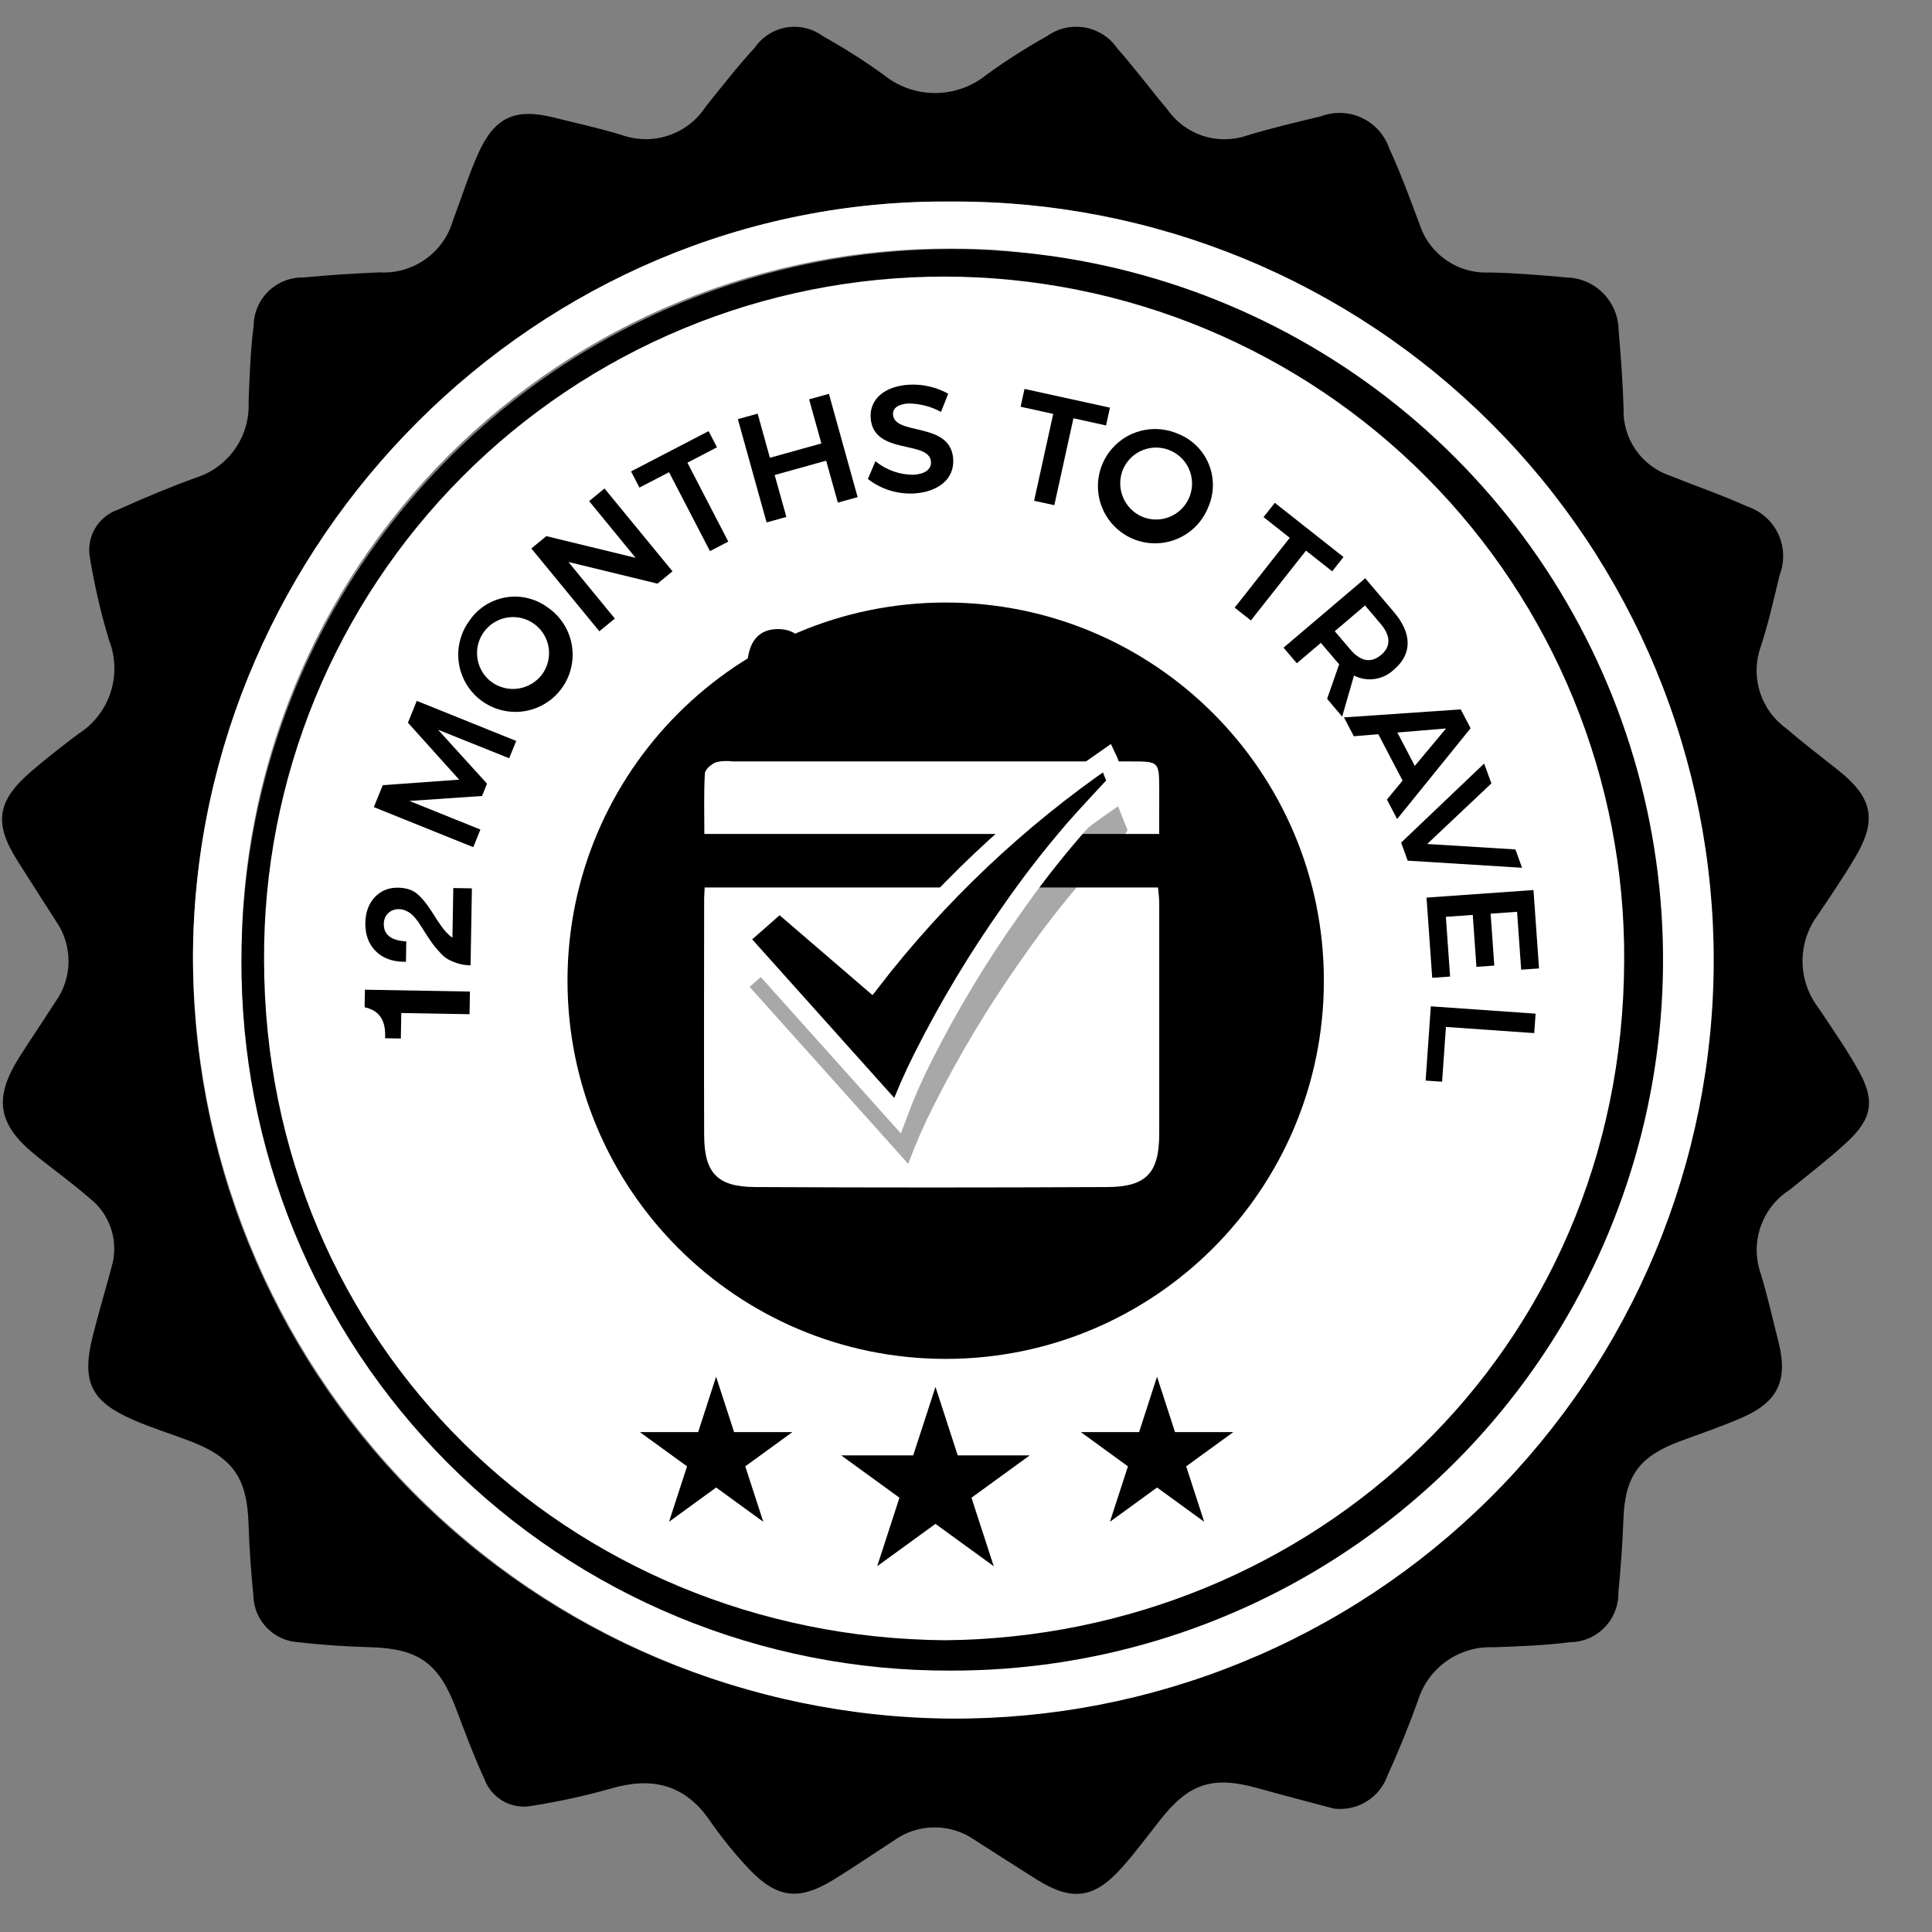
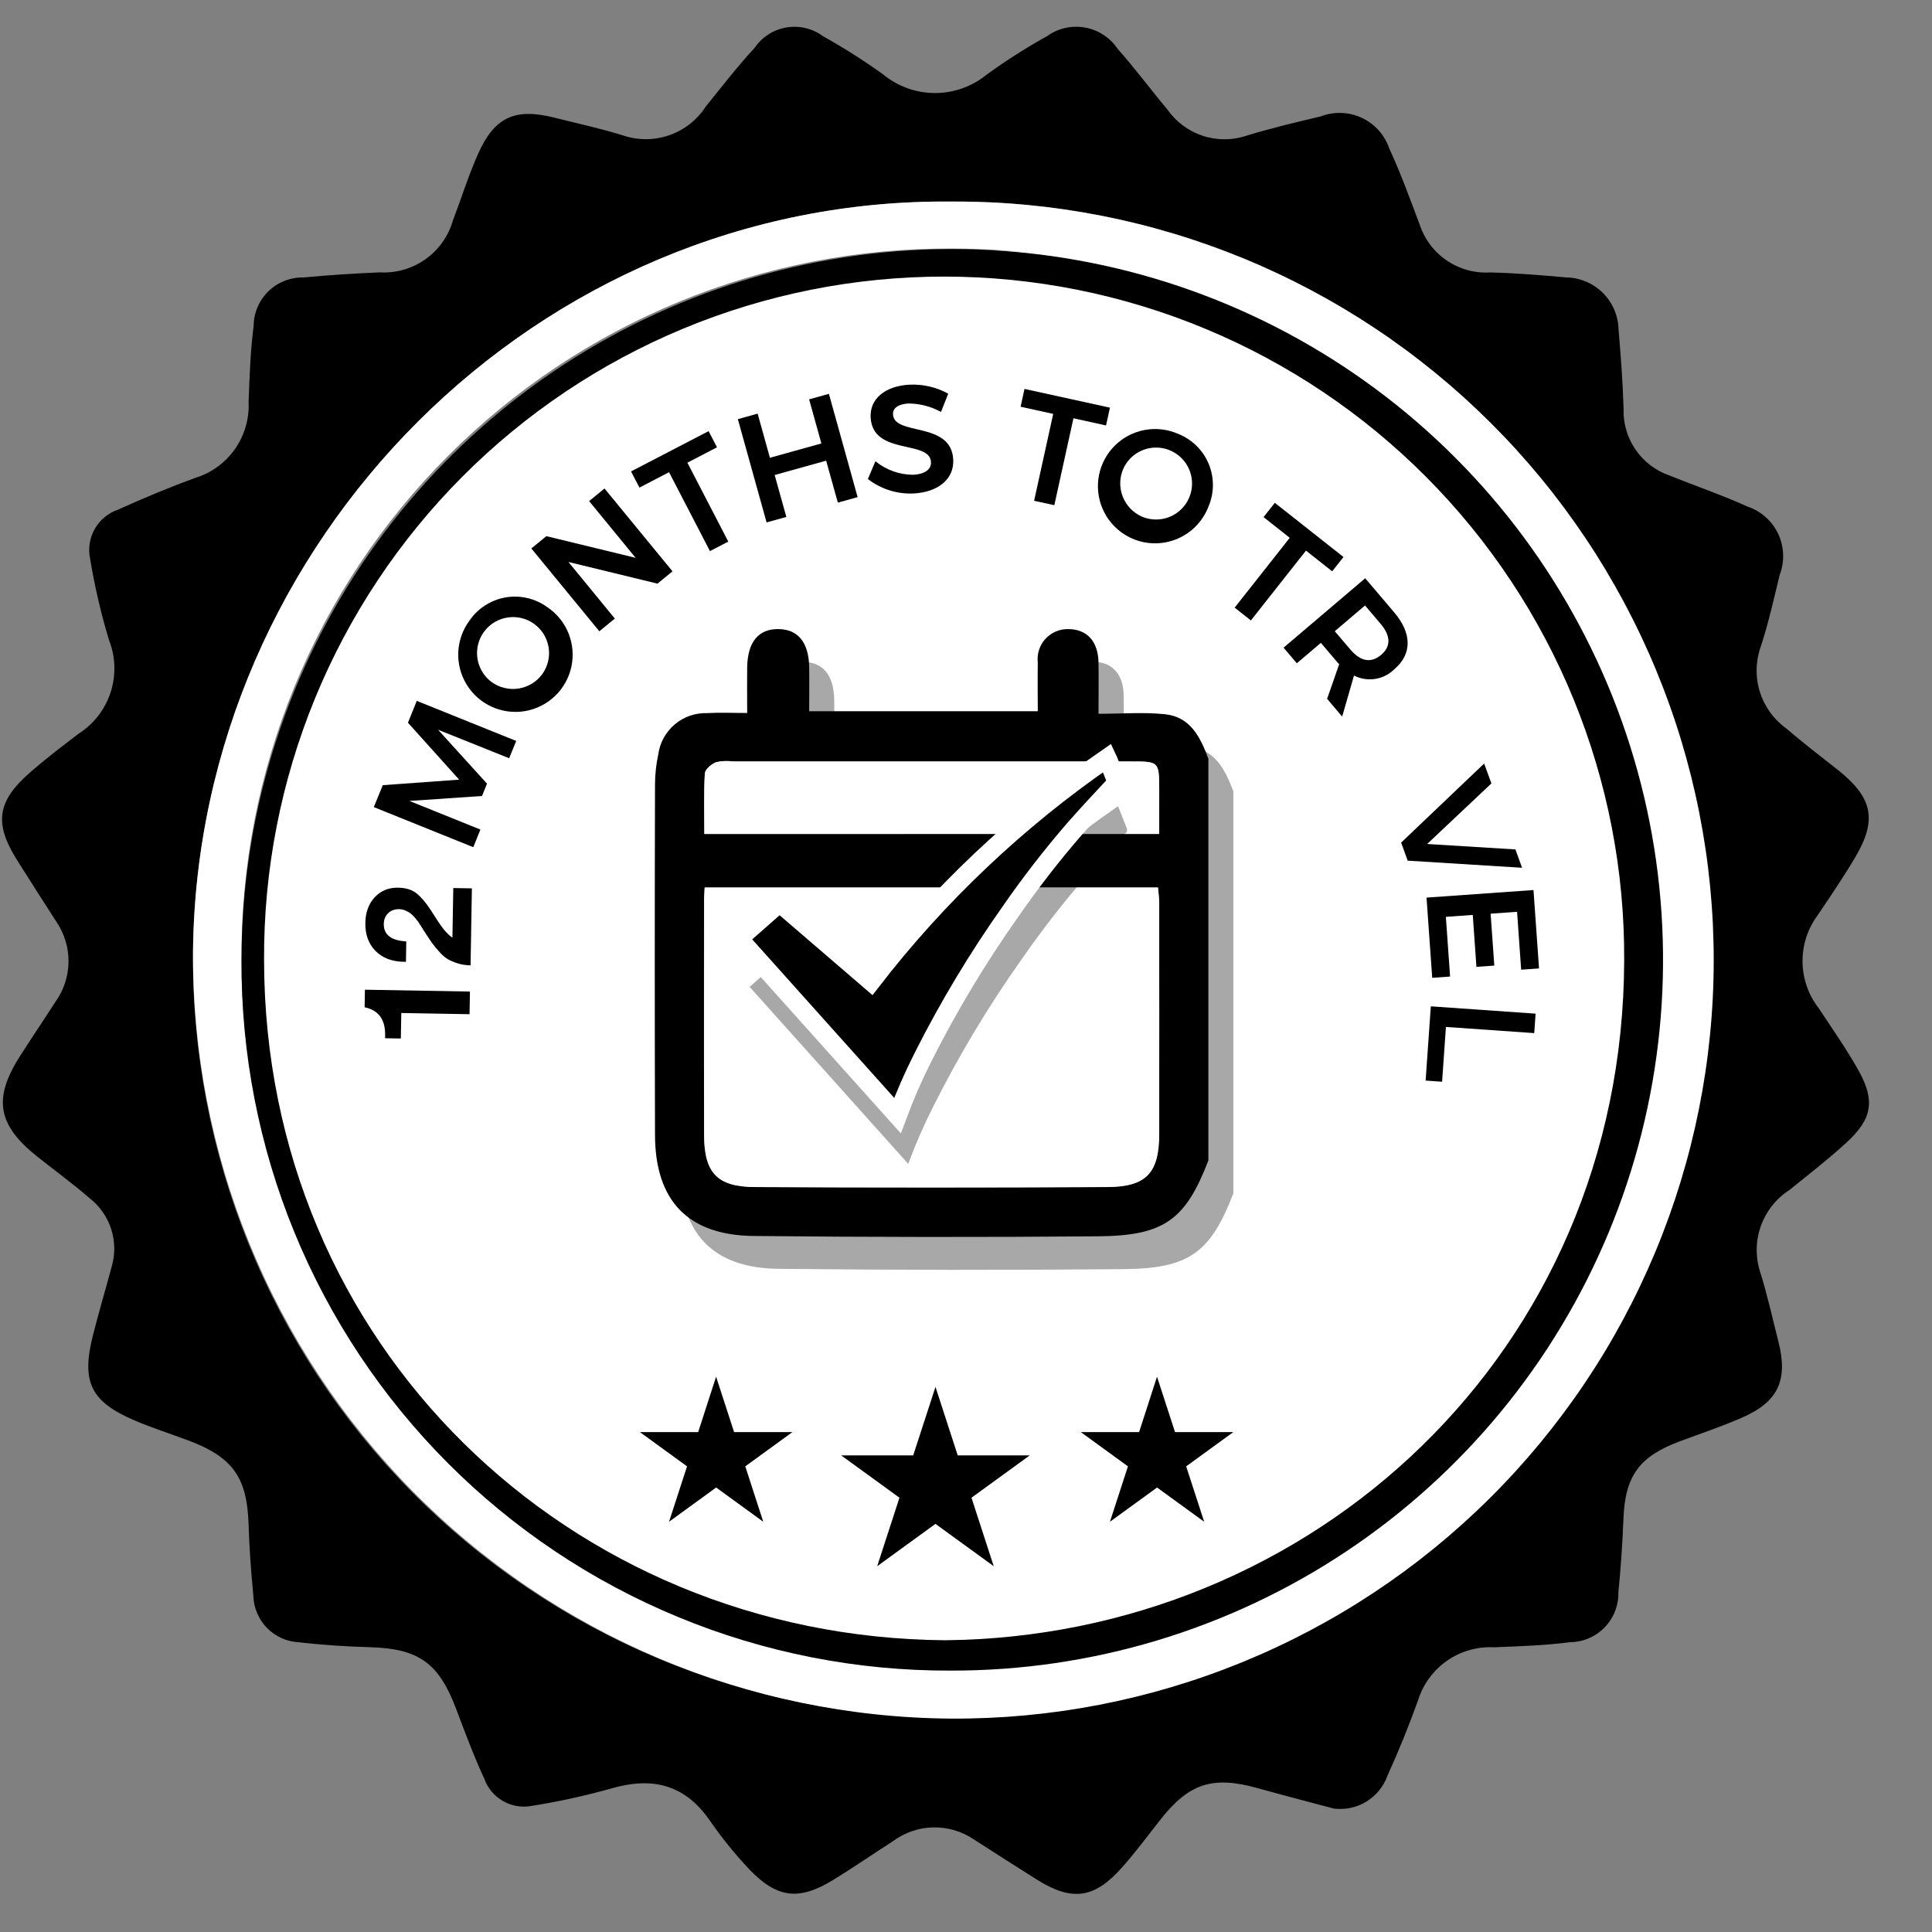
<svg xmlns="http://www.w3.org/2000/svg" width="103" height="103" viewBox="0 0 103 103" fill="none">
  <rect x="0" y="0" width="103" height="103" fill="#808080" stroke="none" />
  <path d="M34.013 84.637C52.48 94.446 75.403 87.427 85.212 68.96C95.021 50.492 88.001 27.569 69.534 17.761C51.067 7.952 28.144 14.971 18.335 33.438C8.526 51.906 15.545 74.828 34.013 84.637Z" fill="white" style="fill:white;fill-opacity:1;" />
  <path d="M71.111 96.42C69.762 96.059 68.411 95.712 67.065 95.335C64.655 94.659 63.392 95.065 61.852 97.026C61.18 97.881 60.531 98.758 59.809 99.569C58.331 101.228 57.147 101.377 55.271 100.202C54.157 99.502 53.052 98.793 51.947 98.083C51.307 97.641 50.545 97.41 49.767 97.423C48.99 97.436 48.236 97.692 47.611 98.155C46.543 98.841 45.498 99.564 44.416 100.226C42.6 101.337 41.432 101.21 39.944 99.656C39.167 98.831 38.455 97.948 37.812 97.015C36.472 95.105 34.727 94.72 32.569 95.353C31.181 95.743 29.771 96.051 28.347 96.276C27.825 96.375 27.286 96.285 26.824 96.023C26.362 95.761 26.008 95.344 25.825 94.846C25.257 93.616 24.786 92.34 24.305 91.073C23.384 88.649 22.305 87.89 19.73 87.817C18.466 87.781 17.199 87.701 15.944 87.554C15.299 87.526 14.689 87.254 14.237 86.793C13.785 86.333 13.524 85.718 13.508 85.073C13.384 83.815 13.292 82.55 13.253 81.287C13.177 78.787 12.427 77.694 10.069 76.805C9.095 76.438 8.098 76.126 7.145 75.714C4.827 74.714 4.328 73.662 4.955 71.189C5.266 69.963 5.626 68.749 5.955 67.526C6.147 66.869 6.136 66.169 5.925 65.517C5.713 64.866 5.31 64.293 4.769 63.874C3.882 63.1 2.926 62.407 2.003 61.674C-0.138 59.974 -0.383 58.574 1.072 56.294C1.682 55.338 2.319 54.4 2.93 53.447C3.39 52.82 3.643 52.065 3.653 51.288C3.663 50.511 3.43 49.749 2.986 49.111C2.3 48.044 1.618 46.975 0.939 45.902C-0.33 43.902 -0.175 42.727 1.625 41.16C2.444 40.447 3.31 39.785 4.175 39.126C4.987 38.613 5.595 37.834 5.894 36.921C6.193 36.008 6.164 35.02 5.812 34.126C5.382 32.702 5.045 31.252 4.803 29.785C4.69 29.242 4.779 28.676 5.055 28.194C5.33 27.712 5.772 27.348 6.297 27.169C7.656 26.555 9.036 25.975 10.438 25.469C11.288 25.201 12.025 24.659 12.534 23.927C13.043 23.196 13.296 22.316 13.253 21.426C13.306 20.072 13.348 18.711 13.523 17.37C13.526 17.026 13.597 16.686 13.732 16.37C13.868 16.053 14.065 15.767 14.311 15.527C14.558 15.288 14.85 15.099 15.17 14.973C15.49 14.847 15.832 14.786 16.176 14.793C17.528 14.663 18.886 14.579 20.243 14.521C21.113 14.571 21.973 14.323 22.683 13.819C23.394 13.314 23.911 12.583 24.15 11.745C24.601 10.562 24.977 9.345 25.492 8.192C26.366 6.237 27.466 5.748 29.535 6.268C30.763 6.577 32.005 6.842 33.211 7.218C34.013 7.49 34.883 7.487 35.683 7.208C36.483 6.93 37.167 6.392 37.626 5.68C38.481 4.623 39.313 3.542 40.235 2.547C40.429 2.262 40.679 2.019 40.969 1.833C41.26 1.647 41.585 1.522 41.925 1.464C42.265 1.407 42.613 1.418 42.949 1.499C43.284 1.579 43.6 1.726 43.877 1.931C44.985 2.549 46.056 3.23 47.086 3.97C47.864 4.61 48.841 4.96 49.849 4.96C50.857 4.96 51.834 4.61 52.612 3.97C53.64 3.226 54.712 2.544 55.821 1.927C56.11 1.719 56.438 1.571 56.785 1.492C57.132 1.414 57.492 1.405 57.842 1.468C58.193 1.53 58.527 1.663 58.826 1.857C59.124 2.051 59.381 2.303 59.58 2.598C60.512 3.648 61.349 4.782 62.253 5.858C62.715 6.512 63.377 6.999 64.139 7.246C64.901 7.492 65.723 7.485 66.481 7.226C67.781 6.826 69.101 6.519 70.42 6.202C70.772 6.068 71.148 6.007 71.524 6.021C71.901 6.036 72.27 6.126 72.611 6.287C72.952 6.448 73.257 6.676 73.507 6.957C73.757 7.239 73.949 7.568 74.069 7.925C74.678 9.235 75.169 10.601 75.681 11.955C75.934 12.738 76.44 13.415 77.12 13.88C77.799 14.345 78.613 14.572 79.435 14.525C80.793 14.556 82.149 14.669 83.502 14.79C84.237 14.804 84.939 15.102 85.459 15.622C85.979 16.143 86.277 16.845 86.29 17.58C86.409 18.98 86.516 20.38 86.557 21.78C86.529 22.557 86.751 23.323 87.19 23.964C87.629 24.606 88.262 25.091 88.996 25.347C90.381 25.904 91.796 26.387 93.156 27.003C93.514 27.122 93.845 27.313 94.128 27.564C94.41 27.814 94.639 28.12 94.8 28.462C94.96 28.803 95.05 29.174 95.063 29.552C95.076 29.93 95.013 30.306 94.876 30.658C94.568 31.932 94.283 33.217 93.876 34.458C93.596 35.233 93.575 36.078 93.817 36.866C94.06 37.654 94.552 38.342 95.219 38.826C96.111 39.595 97.05 40.309 97.974 41.041C99.844 42.524 100.095 43.708 98.891 45.732C98.266 46.783 97.578 47.798 96.891 48.812C96.364 49.532 96.085 50.404 96.098 51.296C96.111 52.188 96.415 53.051 96.963 53.755C97.688 54.855 98.447 55.929 99.085 57.074C99.985 58.692 99.813 59.656 98.426 60.927C97.459 61.814 96.416 62.619 95.394 63.445C94.683 63.905 94.145 64.589 93.866 65.389C93.587 66.189 93.584 67.059 93.855 67.861C94.231 69.068 94.502 70.308 94.814 71.535C95.333 73.575 94.801 74.735 92.881 75.574C91.804 76.044 90.686 76.422 89.581 76.83C87.387 77.643 86.638 78.688 86.55 80.969C86.499 82.281 86.409 83.591 86.28 84.9C86.287 85.244 86.225 85.586 86.098 85.906C85.972 86.226 85.783 86.517 85.543 86.764C85.303 87.01 85.017 87.207 84.7 87.342C84.384 87.477 84.044 87.547 83.7 87.55C82.359 87.725 81 87.767 79.644 87.821C78.753 87.777 77.874 88.03 77.142 88.54C76.411 89.05 75.87 89.788 75.603 90.639C75.116 92.001 74.568 93.345 73.971 94.663C73.766 95.238 73.37 95.725 72.85 96.045C72.33 96.365 71.716 96.497 71.111 96.42ZM50.772 10.749C28.582 10.513 10.524 28.902 10.29 50.707C10.237 56.036 11.238 61.324 13.234 66.265C15.23 71.207 18.183 75.705 21.923 79.502C25.662 83.3 30.115 86.321 35.026 88.392C39.937 90.463 45.208 91.544 50.538 91.573C55.867 91.601 61.15 90.576 66.082 88.557C71.014 86.538 75.499 83.565 79.279 79.808C83.059 76.051 86.06 71.584 88.109 66.664C90.157 61.744 91.214 56.468 91.218 51.138C91.238 45.824 90.206 40.558 88.18 35.644C86.153 30.731 83.174 26.268 79.414 22.513C75.653 18.757 71.186 15.784 66.27 13.764C61.355 11.745 56.087 10.719 50.773 10.746L50.772 10.749Z" fill="#CB3730" style="fill:#CB3730;fill:color(display-p3 0.796 0.216 0.188);fill-opacity:1;" />
  <path d="M50.773 10.746C56.1 10.726 61.378 11.759 66.305 13.785C71.231 15.811 75.709 18.791 79.481 22.553C83.253 26.314 86.244 30.784 88.283 35.706C90.322 40.627 91.369 45.903 91.363 51.23C91.357 56.557 90.298 61.83 88.248 66.747C86.198 71.664 83.197 76.127 79.417 79.88C75.637 83.634 71.153 86.603 66.222 88.618C61.29 90.634 56.01 91.655 50.683 91.623C39.903 91.544 29.595 87.191 22.022 79.519C14.449 71.848 10.229 61.484 10.291 50.704C10.525 28.899 28.586 10.51 50.773 10.746ZM12.873 51.181C12.88 58.674 15.109 65.996 19.277 72.223C23.445 78.45 29.366 83.3 36.291 86.163C43.215 89.025 50.833 89.77 58.181 88.303C65.529 86.837 72.277 83.224 77.573 77.923C82.868 72.622 86.473 65.87 87.932 58.52C89.39 51.171 88.637 43.554 85.768 36.632C82.898 29.71 78.041 23.795 71.81 19.634C65.579 15.472 58.254 13.251 50.761 13.252C45.774 13.223 40.831 14.184 36.218 16.08C31.606 17.977 27.416 20.77 23.892 24.299C20.367 27.827 17.579 32.02 15.688 36.635C13.798 41.25 12.842 46.194 12.878 51.181H12.873Z" fill="white" style="fill:white;fill-opacity:1;" />
  <path d="M12.877 51.181C12.875 43.682 15.098 36.352 19.265 30.117C23.432 23.883 29.355 19.025 36.284 16.158C43.213 13.292 50.836 12.545 58.19 14.014C65.543 15.482 72.296 19.1 77.592 24.408C82.889 29.716 86.491 36.476 87.944 43.833C89.396 51.19 88.633 58.812 85.751 65.734C82.869 72.657 77.998 78.569 71.755 82.722C65.511 86.875 58.176 89.082 50.677 89.064C45.701 89.082 40.77 88.115 36.171 86.216C31.571 84.318 27.393 81.527 23.878 78.004C20.363 74.482 17.581 70.298 15.693 65.694C13.805 61.09 12.848 56.157 12.877 51.181ZM50.377 87.446C69.947 87.258 86.527 72.099 86.589 51.214C86.617 46.437 85.701 41.702 83.893 37.28C82.085 32.858 79.421 28.837 76.053 25.448C72.687 22.059 68.683 19.369 64.273 17.533C59.863 15.696 55.134 14.749 50.357 14.746C45.58 14.743 40.849 15.684 36.437 17.515C32.025 19.346 28.018 22.031 24.646 25.416C21.275 28.8 18.606 32.818 16.792 37.237C14.979 41.657 14.056 46.391 14.078 51.168C14.092 71.702 30.35 87.28 50.374 87.446H50.377Z" fill="#095695" style="fill:#095695;fill:color(display-p3 0.035 0.337 0.584);fill-opacity:1;" />
  <path d="M20.406 41.86L24.479 41.565L21.749 38.53L22.219 37.365L27.521 39.502L27.144 40.424L23.354 38.904L25.964 41.779L25.698 42.438L21.824 42.699L25.611 44.226L25.232 45.166L19.929 43.029L20.406 41.86Z" fill="#001125" style="fill:#001125;fill:color(display-p3 0 0.067 0.145);fill-opacity:1;" />
  <path d="M29.175 32.367C29.682 32.706 30.076 33.19 30.306 33.755C30.535 34.32 30.59 34.941 30.463 35.538C30.336 36.135 30.033 36.679 29.593 37.102C29.154 37.525 28.597 37.806 27.996 37.91C27.395 38.013 26.776 37.933 26.22 37.681C25.665 37.43 25.197 37.017 24.879 36.497C24.56 35.977 24.404 35.373 24.432 34.763C24.46 34.154 24.67 33.567 25.035 33.078C25.257 32.755 25.541 32.48 25.871 32.27C26.201 32.059 26.57 31.916 26.955 31.85C27.341 31.783 27.736 31.795 28.117 31.884C28.499 31.973 28.858 32.137 29.175 32.367ZM26.199 36.353C26.612 36.657 27.128 36.785 27.636 36.709C28.143 36.632 28.599 36.359 28.905 35.947C29.127 35.641 29.254 35.276 29.27 34.898C29.286 34.52 29.189 34.146 28.993 33.822C28.797 33.499 28.509 33.241 28.167 33.08C27.824 32.919 27.442 32.864 27.067 32.92C26.693 32.976 26.344 33.141 26.064 33.395C25.783 33.649 25.584 33.98 25.491 34.347C25.398 34.714 25.416 35.1 25.542 35.457C25.668 35.814 25.896 36.126 26.199 36.353Z" fill="#001125" style="fill:#001125;fill:color(display-p3 0 0.067 0.145);fill-opacity:1;" />
  <path d="M29.128 28.584L33.886 29.739L31.408 26.715L32.228 26.043L35.853 30.459L35.052 31.115L30.305 29.961L32.778 32.978L31.952 33.655L28.327 29.239L29.128 28.584Z" fill="#001125" style="fill:#001125;fill:color(display-p3 0 0.067 0.145);fill-opacity:1;" />
  <path d="M37.777 22.985L38.225 23.847L36.647 24.667L38.827 28.874L37.85 29.381L35.669 25.175L34.09 25.994L33.642 25.133L37.777 22.985Z" fill="#001125" style="fill:#001125;fill:color(display-p3 0 0.067 0.145);fill-opacity:1;" />
  <path d="M40.392 22.052L41.046 24.405L43.79 23.641L43.136 21.29L44.191 20.996L45.722 26.503L44.668 26.796L44.044 24.56L41.299 25.324L41.923 27.559L40.869 27.852L39.337 22.346L40.392 22.052Z" fill="#001125" style="fill:#001125;fill:color(display-p3 0 0.067 0.145);fill-opacity:1;" />
  <path d="M48.423 21.511C47.909 21.542 47.588 21.747 47.609 22.097C47.674 23.253 50.707 22.445 50.818 24.49C50.882 25.557 49.988 26.232 48.735 26.307C47.847 26.355 46.972 26.082 46.269 25.538L46.671 24.59C47.242 25.056 47.956 25.311 48.693 25.312C49.304 25.276 49.657 25.026 49.633 24.626C49.561 23.437 46.538 24.296 46.417 22.267C46.357 21.273 47.175 20.587 48.454 20.51C49.185 20.469 49.912 20.635 50.552 20.989L50.168 21.961C49.633 21.668 49.033 21.513 48.423 21.511Z" fill="#001125" style="fill:#001125;fill:color(display-p3 0 0.067 0.145);fill-opacity:1;" />
  <path d="M59.174 21.733L58.966 22.682L57.228 22.299L56.209 26.932L55.131 26.699L56.149 22.066L54.411 21.684L54.619 20.735L59.174 21.733Z" fill="#001125" style="fill:#001125;fill:color(display-p3 0 0.067 0.145);fill-opacity:1;" />
  <path d="M64.43 27.001C64.213 27.571 63.831 28.063 63.332 28.413C62.834 28.763 62.241 28.956 61.632 28.966C61.023 28.977 60.424 28.804 59.914 28.471C59.404 28.137 59.005 27.659 58.77 27.096C58.534 26.534 58.473 25.914 58.593 25.317C58.714 24.72 59.011 24.172 59.446 23.745C59.88 23.318 60.433 23.031 61.033 22.922C61.632 22.812 62.251 22.885 62.809 23.13C63.173 23.274 63.504 23.489 63.783 23.762C64.063 24.036 64.285 24.363 64.436 24.724C64.587 25.085 64.664 25.472 64.663 25.863C64.662 26.254 64.583 26.641 64.43 27.001ZM59.882 24.998C59.678 25.468 59.669 26 59.857 26.478C60.045 26.955 60.414 27.338 60.883 27.544C61.231 27.692 61.615 27.733 61.986 27.664C62.358 27.594 62.7 27.417 62.971 27.153C63.242 26.89 63.428 26.552 63.508 26.183C63.588 25.813 63.556 25.429 63.418 25.077C63.28 24.725 63.041 24.422 62.731 24.206C62.421 23.99 62.054 23.87 61.676 23.862C61.298 23.853 60.927 23.957 60.607 24.159C60.288 24.361 60.036 24.653 59.882 24.998Z" fill="#001125" style="fill:#001125;fill:color(display-p3 0 0.067 0.145);fill-opacity:1;" />
  <path d="M82.05 51.63L81.097 51.697L80.879 48.61L79.469 48.71L79.665 51.478L78.712 51.546L78.517 48.777L77.083 48.879L77.308 52.062L76.355 52.13L76.052 47.854L81.754 47.45L82.05 51.63Z" fill="#001125" style="fill:#001125;fill:color(display-p3 0 0.067 0.145);fill-opacity:1;" />
  <path d="M19.455 52.764L25.054 52.862L25.033 54.07L21.394 54.006L21.37 55.366L20.53 55.351L20.533 55.207C20.548 54.359 20.188 53.857 19.439 53.7L19.455 52.764ZM24.166 47.344L25.158 47.361L25.087 51.465C24.831 51.461 24.599 51.424 24.392 51.357C24.186 51.289 24.011 51.214 23.868 51.132C23.726 51.049 23.576 50.919 23.419 50.74C23.262 50.569 23.137 50.415 23.043 50.285C22.949 50.155 22.817 49.961 22.653 49.702C22.63 49.67 22.575 49.589 22.49 49.443C22.396 49.306 22.334 49.209 22.303 49.152C22.264 49.103 22.201 49.022 22.107 48.908C22.013 48.803 21.934 48.73 21.863 48.68C21.8 48.631 21.712 48.59 21.609 48.54C21.506 48.498 21.394 48.472 21.282 48.47C21.043 48.466 20.841 48.542 20.695 48.684C20.548 48.825 20.465 49.016 20.461 49.256C20.451 49.832 20.853 50.143 21.66 50.189L21.642 51.277L21.521 51.275C20.89 51.264 20.389 51.071 20.019 50.696C19.65 50.322 19.467 49.823 19.477 49.199C19.487 48.639 19.655 48.178 19.981 47.831C20.308 47.485 20.718 47.316 21.222 47.325C21.638 47.332 21.965 47.434 22.201 47.622C22.446 47.818 22.697 48.111 22.962 48.515C23.001 48.572 23.063 48.669 23.157 48.815C23.25 48.961 23.32 49.082 23.383 49.163C23.437 49.244 23.507 49.349 23.593 49.463C23.687 49.584 23.773 49.69 23.86 49.771C23.947 49.861 24.033 49.934 24.12 49.992L24.166 47.344Z" fill="#001125" style="fill:#001125;fill:color(display-p3 0 0.067 0.145);fill-opacity:1;" />
-   <path d="M50.417 72.446C61.552 72.446 70.579 63.419 70.579 52.284C70.579 41.149 61.552 32.122 50.417 32.122C39.282 32.122 30.255 41.149 30.255 52.284C30.255 63.419 39.282 72.446 50.417 72.446Z" fill="#CB3730" style="fill:#CB3730;fill:color(display-p3 0.796 0.216 0.188);fill-opacity:1;" />
  <path d="M49.873 73.94L51.059 77.591H54.898L51.792 79.847L52.978 83.498L49.872 81.242L46.766 83.498L47.952 79.847L44.846 77.591H48.685L49.873 73.94Z" fill="#3B6BF4" style="fill:#3B6BF4;fill:color(display-p3 0.231 0.42 0.957);fill-opacity:1;" />
  <path d="M61.684 73.396L62.644 76.35H65.75L63.238 78.175L64.198 81.129L61.686 79.303L59.174 81.129L60.134 78.175L57.622 76.35H60.728L61.684 73.396Z" fill="#3B6BF4" style="fill:#3B6BF4;fill:color(display-p3 0.231 0.42 0.957);fill-opacity:1;" />
  <path d="M38.177 73.396L39.137 76.35H42.244L39.732 78.175L40.692 81.129L38.18 79.303L35.668 81.129L36.628 78.175L34.116 76.35H37.221L38.177 73.396Z" fill="#3B6BF4" style="fill:#3B6BF4;fill:color(display-p3 0.231 0.42 0.957);fill-opacity:1;" />
  <path opacity="0.34" d="M63.449 39.826C62.324 39.709 61.178 39.802 59.906 39.802C59.906 38.787 59.919 37.923 59.906 37.061C59.885 35.931 59.284 35.283 58.291 35.288C58.062 35.282 57.834 35.326 57.623 35.416C57.412 35.506 57.223 35.641 57.069 35.81C56.915 35.98 56.798 36.181 56.728 36.399C56.658 36.617 56.636 36.848 56.663 37.076C56.645 37.915 56.663 38.754 56.663 39.67H44.475C44.475 38.891 44.485 38.101 44.475 37.311C44.454 36.011 43.889 35.311 42.86 35.29C41.779 35.267 41.192 35.969 41.17 37.331C41.158 38.094 41.17 38.856 41.17 39.763C40.37 39.763 39.698 39.73 39.035 39.77C38.404 39.749 37.788 39.964 37.306 40.371C36.824 40.779 36.51 41.35 36.425 41.976C36.312 42.502 36.254 43.038 36.252 43.576C36.239 49.803 36.239 56.03 36.252 62.257C36.261 65.757 38.004 67.605 41.504 67.644C47.63 67.711 53.755 67.717 59.882 67.662C63.406 67.633 64.539 66.777 65.754 63.619V42.192C65.326 41.066 64.803 39.966 63.449 39.826Z" fill="black" style="fill:black;fill-opacity:1;" />
  <path d="M64.422 40.445V61.868C63.207 65.026 62.073 65.881 58.55 65.911C52.424 65.963 46.298 65.957 40.172 65.893C36.672 65.854 34.928 64.007 34.92 60.506C34.903 54.279 34.903 48.052 34.92 41.825C34.922 41.287 34.98 40.751 35.093 40.225C35.177 39.6 35.49 39.028 35.971 38.621C36.453 38.213 37.068 37.998 37.699 38.018C38.363 37.978 39.03 38.011 39.834 38.011C39.834 37.104 39.824 36.341 39.834 35.579C39.856 34.217 40.443 33.515 41.524 33.538C42.552 33.56 43.117 34.259 43.139 35.559C43.152 36.349 43.139 37.139 43.139 37.918H55.327C55.327 37.002 55.312 36.163 55.327 35.324C55.3 35.097 55.323 34.867 55.393 34.649C55.462 34.432 55.578 34.232 55.732 34.063C55.886 33.894 56.074 33.759 56.283 33.669C56.493 33.579 56.72 33.534 56.949 33.539C57.941 33.539 58.543 34.182 58.564 35.312C58.58 36.174 58.564 37.038 58.564 38.053C59.836 38.053 60.982 37.96 62.107 38.077C63.474 38.219 63.998 39.319 64.422 40.445ZM37.568 47.315C37.553 47.626 37.533 47.855 37.533 48.084C37.533 52.223 37.525 56.361 37.533 60.499C37.539 62.525 38.221 63.272 40.249 63.283C46.507 63.316 52.765 63.316 59.023 63.283C61.111 63.273 61.79 62.53 61.795 60.449C61.806 56.344 61.806 52.239 61.795 48.134C61.795 47.875 61.756 47.616 61.731 47.313L37.568 47.315ZM61.801 44.46C61.801 43.597 61.801 42.829 61.801 42.06C61.791 40.595 61.788 40.597 60.278 40.597H39.074C38.774 40.556 38.469 40.569 38.174 40.636C37.926 40.736 37.589 41.015 37.574 41.236C37.512 42.296 37.546 43.362 37.546 44.463L61.801 44.46Z" fill="#004D8F" style="fill:#004D8F;fill:color(display-p3 0 0.302 0.561);fill-opacity:1;" />
  <path d="M37.568 47.315H61.738C61.763 47.615 61.802 47.877 61.802 48.136C61.802 52.241 61.802 56.346 61.802 60.451C61.797 62.533 61.117 63.275 59.03 63.285C52.772 63.316 46.514 63.316 40.256 63.285C38.228 63.275 37.546 62.527 37.54 60.501C37.527 56.362 37.534 52.224 37.54 48.086C37.533 47.855 37.553 47.626 37.568 47.315Z" fill="white" style="fill:white;fill-opacity:1;" />
  <path d="M61.8 44.46H37.551C37.551 43.36 37.517 42.293 37.579 41.233C37.592 41.016 37.929 40.733 38.179 40.633C38.474 40.566 38.779 40.553 39.079 40.594H60.279C61.79 40.594 61.792 40.594 61.802 42.057C61.804 42.829 61.8 43.597 61.8 44.46Z" fill="white" style="fill:white;fill-opacity:1;" />
  <g opacity="0.34">
-     <path d="M48.419 62.05L39.965 52.613L42.131 50.706L47.014 54.906C50.566 50.304 54.812 46.283 59.6 42.985C59.62 43.027 59.636 43.058 59.65 43.092C59.794 43.455 59.934 43.818 60.082 44.179C60.1 44.211 60.107 44.249 60.1 44.285C60.094 44.322 60.074 44.355 60.046 44.379C59.306 45.179 58.555 45.973 57.834 46.797C56.623 48.199 55.488 49.665 54.434 51.189C52.69 53.654 51.134 56.246 49.777 58.944C49.265 59.953 48.812 60.99 48.419 62.05Z" fill="black" style="fill:black;fill-opacity:1;" />
+     <path d="M48.419 62.05L39.965 52.613L42.131 50.706L47.014 54.906C50.566 50.304 54.812 46.283 59.6 42.985C59.62 43.027 59.636 43.058 59.65 43.092C59.794 43.455 59.934 43.818 60.082 44.179C60.094 44.322 60.074 44.355 60.046 44.379C59.306 45.179 58.555 45.973 57.834 46.797C56.623 48.199 55.488 49.665 54.434 51.189C52.69 53.654 51.134 56.246 49.777 58.944C49.265 59.953 48.812 60.99 48.419 62.05Z" fill="black" style="fill:black;fill-opacity:1;" />
  </g>
  <path d="M47.847 59.475L39.393 50.038L41.559 48.131L46.442 52.331C49.994 47.73 54.24 43.708 59.027 40.41C59.047 40.452 59.064 40.483 59.077 40.517C59.221 40.88 59.361 41.243 59.509 41.604C59.527 41.636 59.534 41.674 59.527 41.711C59.521 41.747 59.502 41.78 59.473 41.804C58.732 42.604 57.981 43.398 57.261 44.222C56.05 45.624 54.915 47.09 53.861 48.614C52.118 51.079 50.561 53.672 49.204 56.369C48.693 57.378 48.24 58.415 47.847 59.475Z" fill="#4E9E66" stroke="white" style="fill:#4E9E66;fill:color(display-p3 0.306 0.62 0.4);fill-opacity:1;stroke:white;stroke-opacity:1;" stroke-miterlimit="10" />
  <path d="M71.625 29.696L71.022 30.458L69.625 29.355L66.688 33.078L65.823 32.395L68.76 28.672L67.363 27.568L67.965 26.807L71.625 29.696Z" fill="#001125" style="fill:#001125;fill:color(display-p3 0 0.067 0.145);fill-opacity:1;" />
  <path d="M70.752 37.256L71.396 35.408C71.346 35.36 71.298 35.309 71.254 35.255L70.419 34.273L69.138 35.361L68.43 34.529L72.783 30.829L74.326 32.645C75.283 33.771 75.286 34.871 74.331 35.682C74.054 35.956 73.697 36.135 73.312 36.195C72.927 36.255 72.533 36.193 72.185 36.016L71.554 38.204L70.752 37.256ZM71.16 33.652L71.996 34.633C72.525 35.255 73.087 35.377 73.635 34.911C74.17 34.457 74.135 33.886 73.608 33.262L72.773 32.279L71.16 33.652Z" fill="#001125" style="fill:#001125;fill:color(display-p3 0 0.067 0.145);fill-opacity:1;" />
-   <path d="M74.775 41.615L73.481 39.141L72.176 39.252L71.65 38.247L77.876 37.82L78.401 38.825L74.484 43.666L73.942 42.626L74.775 41.615ZM75.427 40.832L77.092 38.837L74.496 39.052L75.427 40.832Z" fill="#001125" style="fill:#001125;fill:color(display-p3 0 0.067 0.145);fill-opacity:1;" />
  <path d="M80.791 45.285L81.146 46.263L75.048 45.884L74.698 44.922L79.124 40.706L79.51 41.766L76.087 44.995L80.791 45.285Z" fill="#001125" style="fill:#001125;fill:color(display-p3 0 0.067 0.145);fill-opacity:1;" />
  <path d="M76.281 53.65L81.867 54.041L81.794 55.078L77.086 54.749L76.882 57.67L76.004 57.608L76.281 53.65Z" fill="#001125" style="fill:#001125;fill:color(display-p3 0 0.067 0.145);fill-opacity:1;" />
</svg>